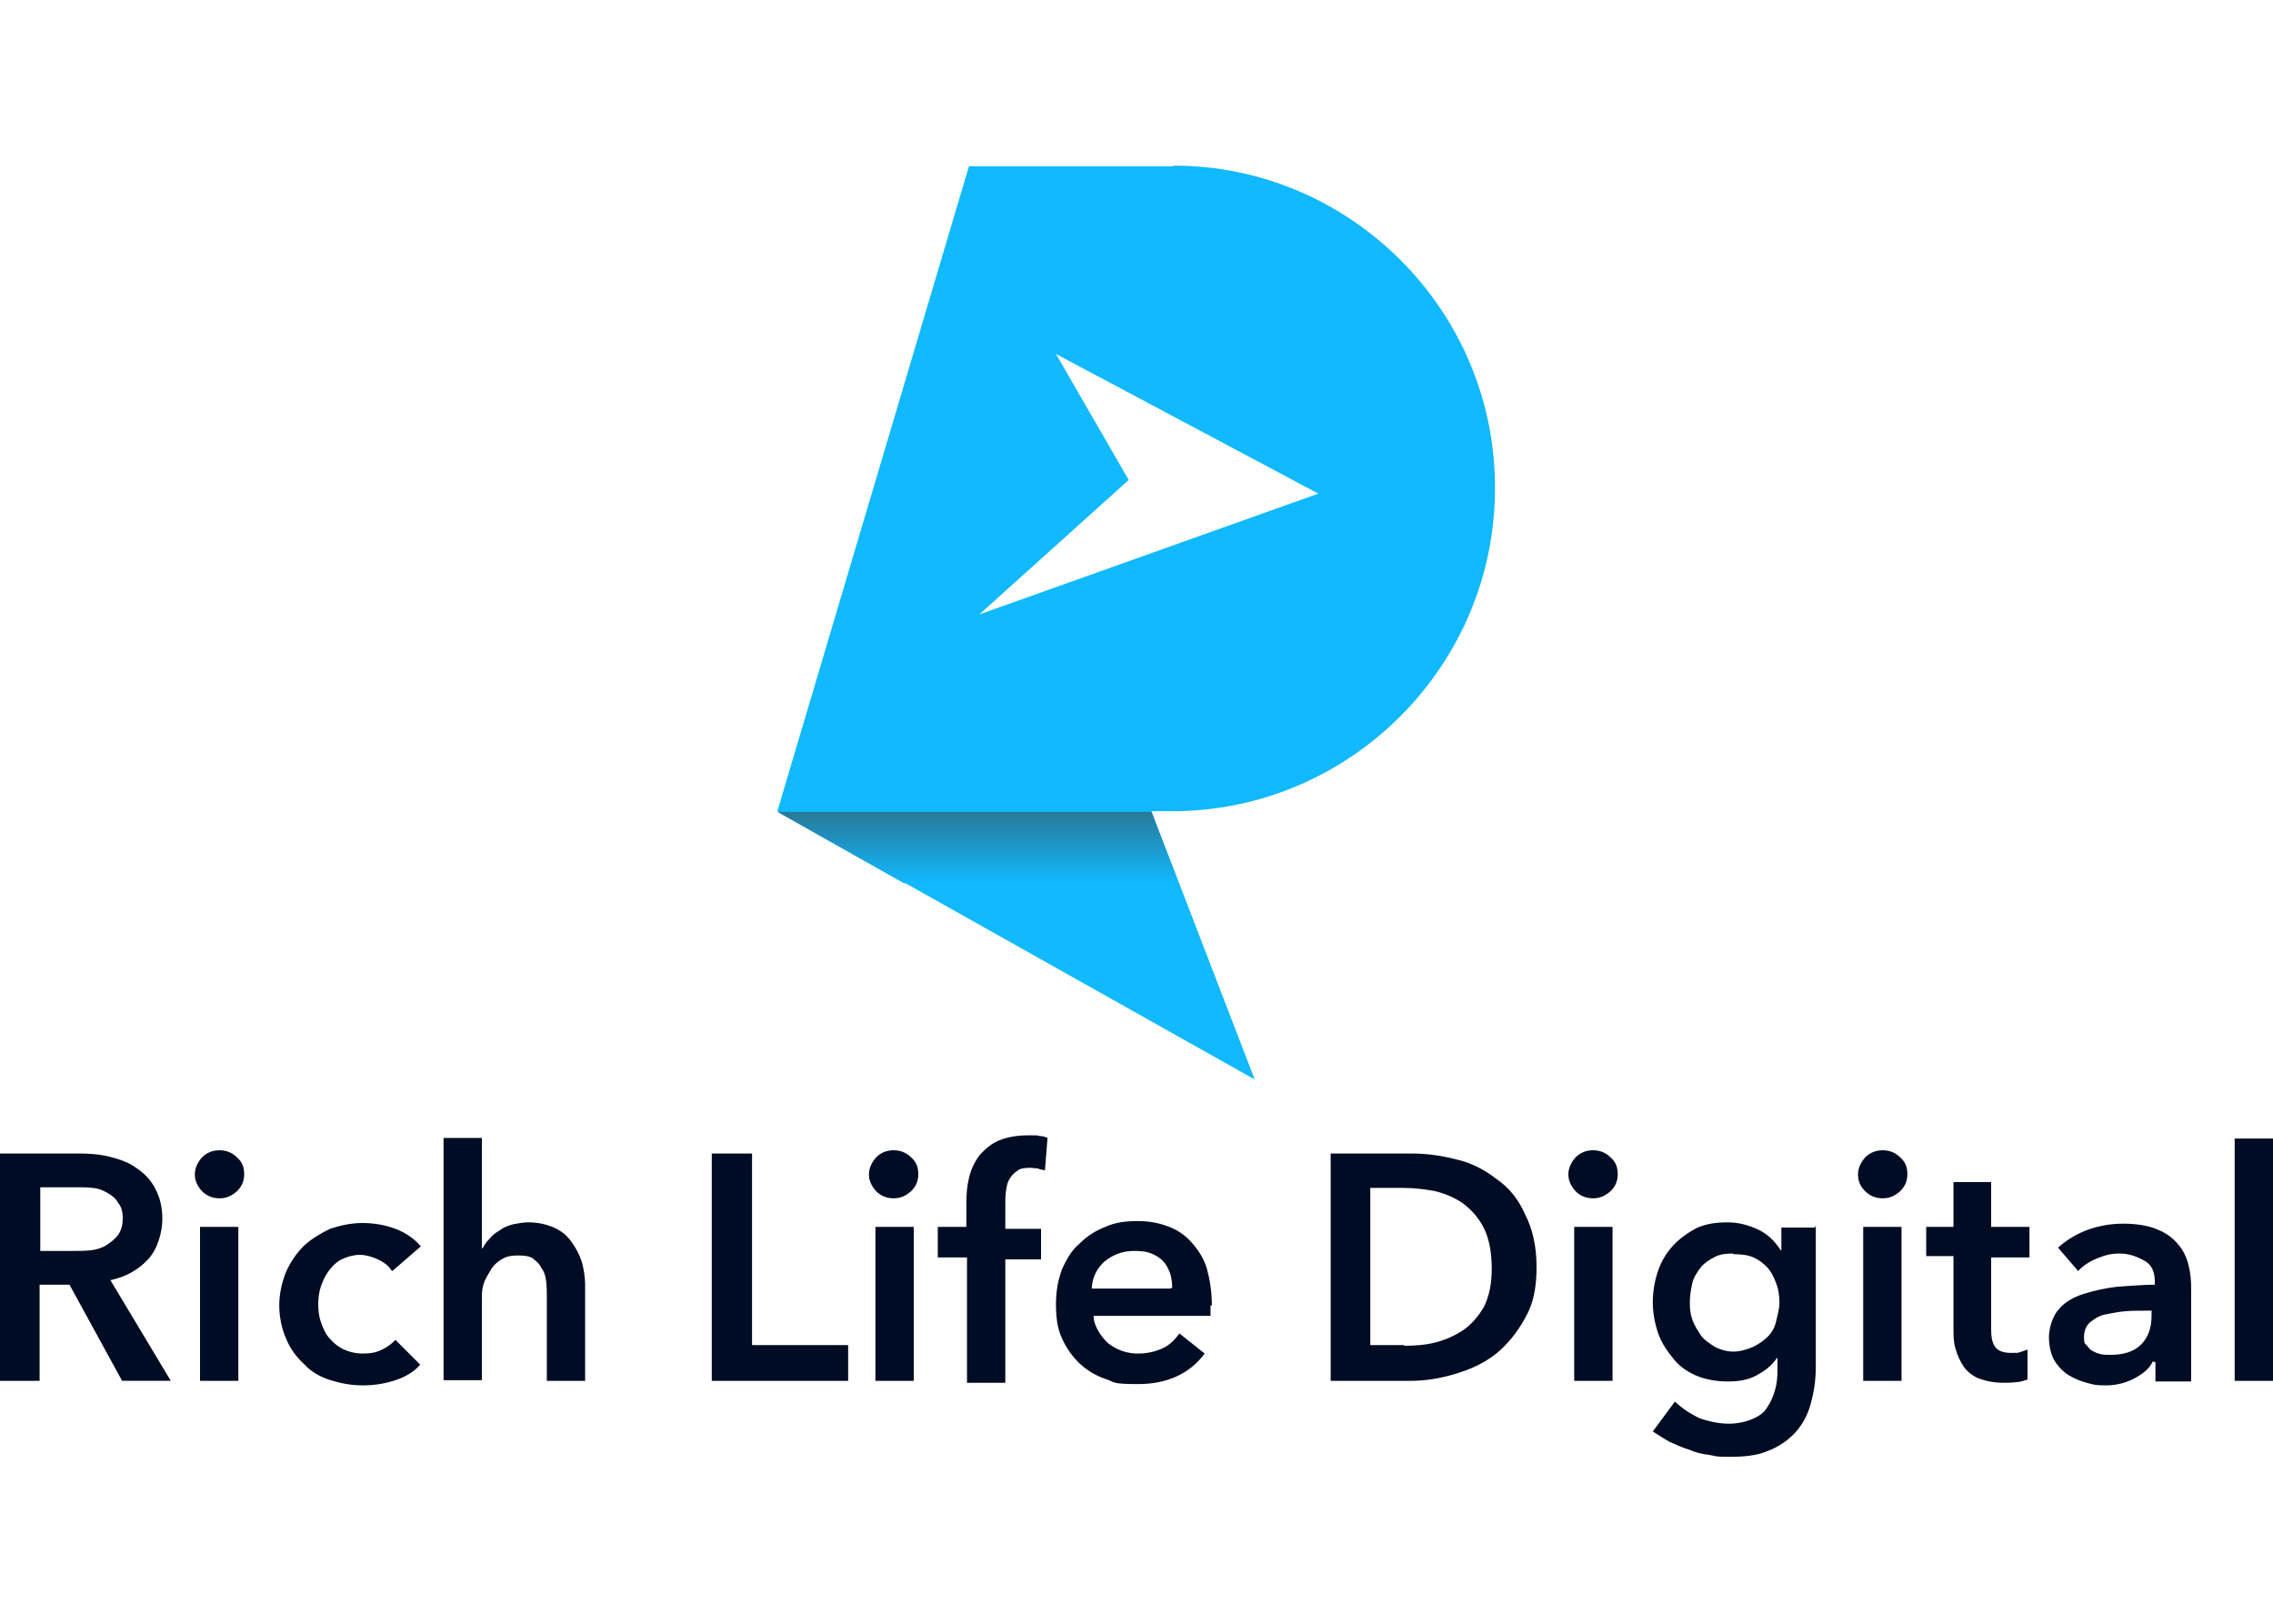
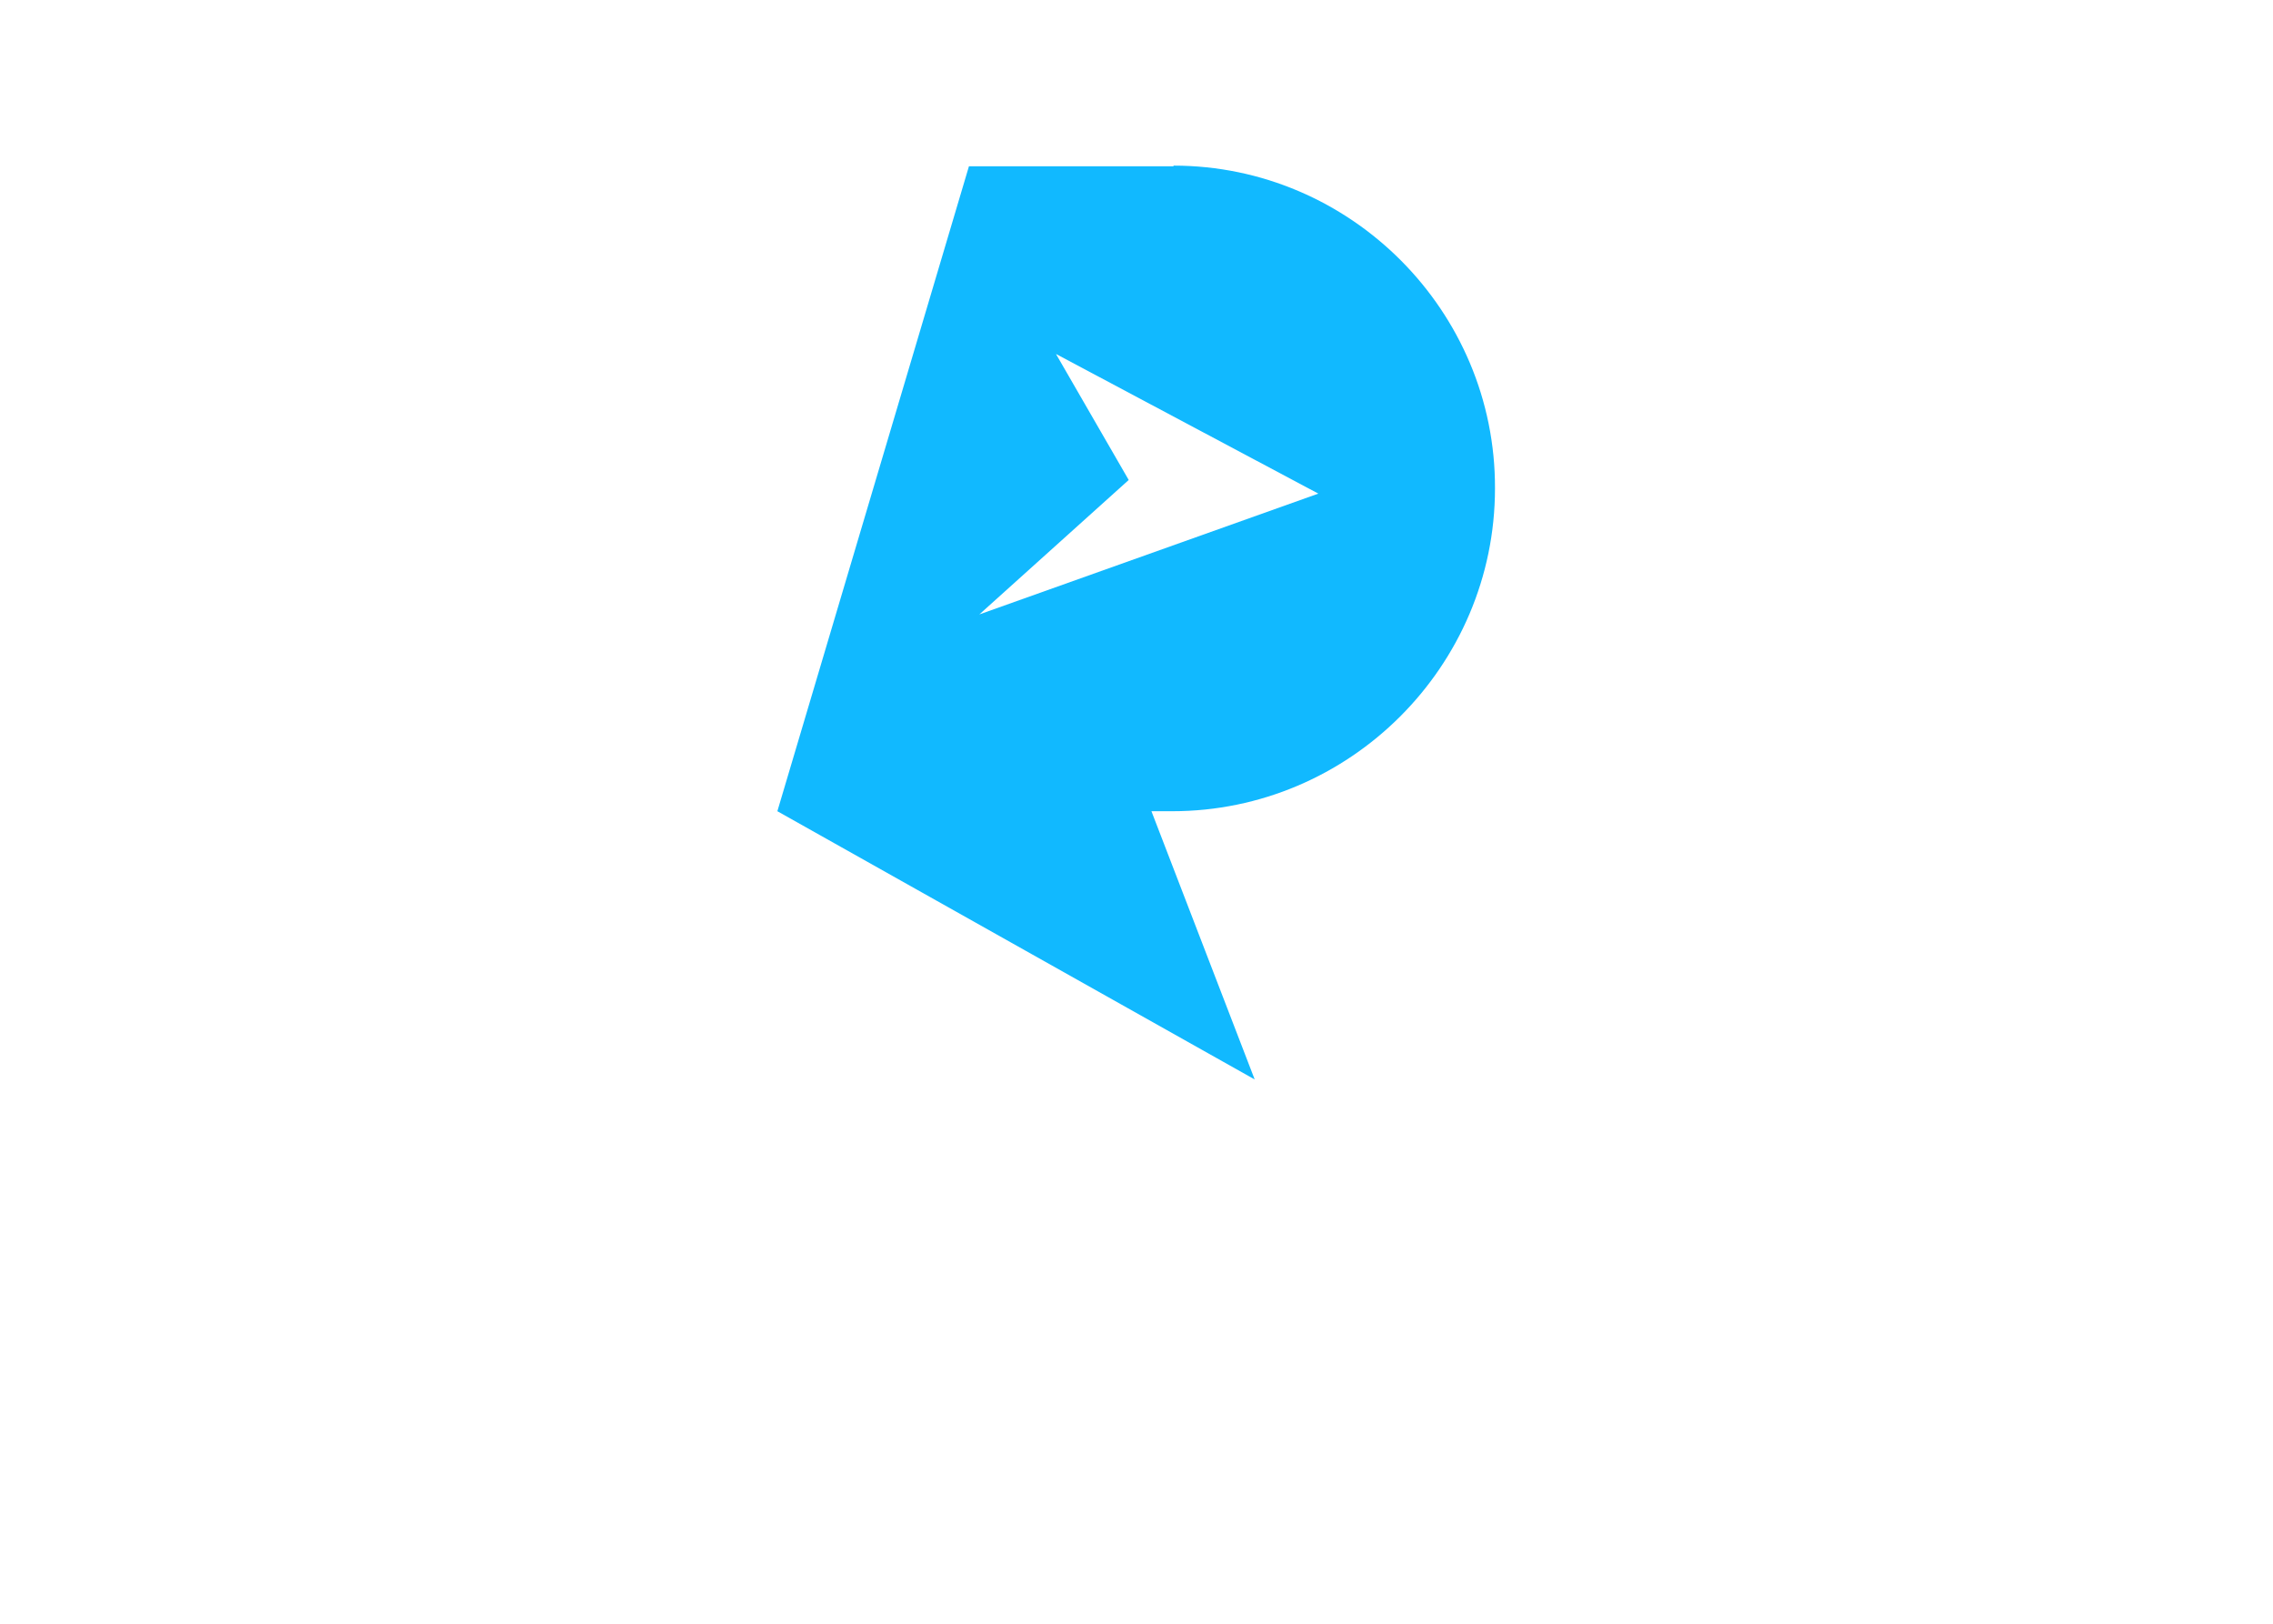
<svg xmlns="http://www.w3.org/2000/svg" width="350" height="250" version="1.1" viewBox="0 0 350 250">
  <defs>
    <style> .cls-1, .cls-2, .cls-3, .cls-4 { fill-rule: evenodd; } .cls-1, .cls-5 { fill: #fff; } .cls-2 { fill: #000c23; } .cls-3 { fill: #11b9ff; } .cls-4 { fill: url(#_Безымянный_градиент_5); } </style>
    <linearGradient id="_Безымянный_градиент_5" data-name="Безымянный градиент 5" x1="150.6" y1="113.9" x2="150.6" y2="124.9" gradientTransform="translate(0 249.9) scale(1 -1)" gradientUnits="userSpaceOnUse">
      <stop offset="0" stop-color="#11b9ff" />
      <stop offset="1" stop-color="#297998" />
    </linearGradient>
  </defs>
  <g>
    <g id="_Слой_1" data-name="Слой_1">
-       <rect class="cls-5" y="0" width="350" height="250" />
      <g>
-         <path class="cls-2" d="M0,177.6h12.1c1.6,0,3.2.1,4.8.5,1.6.4,3,.9,4.2,1.8,1.2.8,2.2,1.9,2.8,3.1.7,1.3,1.1,2.8,1.1,4.7s-.7,4.6-2.2,6.2-3.4,2.7-5.8,3.2l9.3,15.5h-7.5l-8.1-14.8h-4.6v14.8H0v-35ZM11.3,192.6c.9,0,1.8,0,2.7-.1s1.8-.4,2.4-.8,1.3-.9,1.8-1.6.7-1.5.7-2.6-.3-1.8-.7-2.3c-.4-.7-.9-1.1-1.6-1.5-.7-.4-1.3-.7-2.3-.8-.8-.1-1.6-.1-2.4-.1h-5.7v9.8h5.1ZM30.8,188.9h5.9v23.7h-5.9v-23.7ZM30,180.8c0-.9.4-1.8,1.1-2.6.7-.7,1.6-1.1,2.7-1.1s2,.4,2.7,1.1c.8.7,1.1,1.5,1.1,2.6s-.4,1.9-1.1,2.6c-.8.7-1.6,1.1-2.7,1.1s-2-.4-2.7-1.1c-.7-.8-1.1-1.6-1.1-2.6ZM60.2,195.5c-.4-.7-1.2-1.2-2-1.6-.9-.4-1.9-.7-2.8-.7s-2,.3-2.8.7-1.5,1.1-2,1.8-.9,1.5-1.2,2.4c-.3.9-.4,1.9-.4,2.7s.1,1.9.4,2.7c.3.9.7,1.8,1.2,2.4s1.2,1.3,2.2,1.8c.8.4,1.9.7,3,.7s1.9-.1,2.8-.5c.9-.4,1.6-.9,2.3-1.6l3.8,3.8c-.9,1.1-2.3,1.9-3.8,2.4-1.5.5-3.2.8-5,.8s-3.4-.3-5-.8c-1.6-.5-3-1.3-4-2.4-1.2-1.1-2.2-2.4-2.8-3.9-.7-1.5-1.1-3.4-1.1-5.2s.4-3.6,1.1-5.3c.7-1.5,1.6-2.8,2.7-3.9,1.2-1.1,2.6-1.9,4-2.6,1.5-.5,3.2-.9,5-.9s3.5.3,5.1.9,3,1.6,3.9,2.7l-4.4,3.8h0ZM81.3,188.2c1.6,0,2.8.3,4,.8,1.1.5,2,1.2,2.7,2.2s1.2,1.9,1.6,3.1c.3,1.2.5,2.3.5,3.5v14.8h-5.9v-13.1c0-.7,0-1.3-.1-2.2s-.3-1.5-.7-2c-.3-.7-.8-1.1-1.3-1.5-.5-.4-1.3-.5-2.3-.5s-1.7.1-2.4.5-1.2.8-1.7,1.5c-.4.7-.8,1.3-1.1,2-.3.8-.4,1.5-.4,2.3v12.9h-5.9v-37.3h5.9v17h.1c.3-.5.5-.9,1.1-1.5.4-.5.9-.9,1.6-1.3.5-.4,1.2-.7,2-.9.5-.1,1.5-.3,2.3-.3h0ZM109.6,177.6h6.2v29.5h14.8v5.5h-21s0-35,0-35ZM134.8,188.9h5.9v23.7h-5.9v-23.7ZM133.8,180.8c0-.9.4-1.8,1.1-2.6.7-.7,1.6-1.1,2.7-1.1s2,.4,2.7,1.1c.8.7,1.1,1.5,1.1,2.6s-.4,1.9-1.1,2.6c-.8.7-1.6,1.1-2.7,1.1s-2-.4-2.7-1.1c-.7-.8-1.1-1.6-1.1-2.6ZM148.8,193.6h-4.4v-4.7h4.4v-3.5c0-1.5.1-2.8.4-4,.3-1.3.8-2.4,1.6-3.5.8-.9,1.8-1.8,3-2.3,1.2-.5,2.7-.8,4.6-.8s1.2,0,1.6.1c.4,0,.9.1,1.3.3l-.4,5c-.3-.1-.7-.1-1.1-.3-.4,0-.8-.1-1.2-.1-.8,0-1.6.1-2,.5-.5.3-.9.8-1.2,1.3-.3.5-.4,1.1-.5,1.8s-.1,1.2-.1,1.9v3.9h5.5v4.7h-5.5v19h-5.9v-19.3h0ZM180.5,198.3c0-.8-.1-1.5-.3-2.2-.3-.7-.5-1.3-1.1-1.9-.4-.5-1.1-.9-1.8-1.2-.7-.3-1.5-.4-2.6-.4-1.8,0-3.2.5-4.6,1.6-1.2,1.1-1.9,2.4-2,4.2h12.2q0-.1,0-.1ZM186.4,201v1.6h-18c0,.8.3,1.6.7,2.3s.9,1.3,1.5,1.9c.7.5,1.3.9,2.2,1.2s1.6.4,2.4.4c1.5,0,2.7-.3,3.8-.8,1.1-.5,1.9-1.3,2.6-2.3l3.9,3.1c-2.3,3.1-5.8,4.7-10.2,4.7s-3.5-.3-5.1-.8c-1.5-.5-2.8-1.3-4-2.4-1.1-1.1-2-2.3-2.7-3.9-.7-1.5-.9-3.2-.9-5.2s.3-3.6.9-5.3c.7-1.6,1.5-3,2.7-4,1.1-1.1,2.4-2,4-2.6,1.5-.7,3.2-.9,5-.9s3.2.3,4.6.8,2.6,1.3,3.6,2.4,1.9,2.4,2.4,4c.5,1.8.8,3.6.8,5.8h0ZM204.9,177.6h12.4c2.3,0,4.6.3,6.9.9,2.3.5,4.4,1.6,6.2,3,1.9,1.3,3.4,3.1,4.4,5.4,1.2,2.3,1.8,5,1.8,8.2s-.5,5.7-1.8,7.9c-1.2,2.2-2.7,4-4.4,5.4-1.9,1.5-3.9,2.4-6.2,3.1-2.3.7-4.6,1.1-6.9,1.1h-12.4s0-35,0-35ZM216.2,207.2c1.6,0,3.2-.1,4.8-.5,1.6-.4,3.1-1.1,4.3-1.9,1.3-.9,2.4-2.2,3.2-3.6.8-1.6,1.2-3.5,1.2-5.9s-.4-4.6-1.2-6.2c-.8-1.6-1.9-2.8-3.2-3.8-1.3-.9-2.7-1.5-4.3-1.9-1.6-.3-3.2-.5-4.8-.5h-5.2v24.2h5.2q0,.1,0,.1ZM242.4,188.9h5.9v23.7h-5.9v-23.7ZM241.5,180.8c0-.9.4-1.8,1.1-2.6.7-.7,1.6-1.1,2.7-1.1s2,.4,2.7,1.1c.8.7,1.1,1.5,1.1,2.6s-.4,1.9-1.1,2.6c-.8.7-1.6,1.1-2.7,1.1s-2-.4-2.7-1.1c-.7-.8-1.1-1.6-1.1-2.6ZM279.6,188.9v21.5c0,2.2-.3,4-.8,5.8-.5,1.8-1.3,3.2-2.4,4.4-1.1,1.2-2.6,2.2-4.2,2.8-1.6.7-3.6.9-5.9.9s-2-.1-3.1-.3c-1.1-.1-2.2-.4-3.1-.8-1.1-.3-2-.8-3-1.2-.9-.5-1.8-1.1-2.6-1.6l3.4-4.6c1.2,1.1,2.4,1.9,3.9,2.6,1.5.5,3,.8,4.4.8s2.6-.3,3.6-.7c.9-.4,1.8-.9,2.3-1.8.5-.7.9-1.6,1.2-2.6s.4-2,.4-3.2v-1.8h-.1c-.8,1.2-1.9,2-3.2,2.7s-2.8.9-4.4.9-3.4-.3-4.8-.9-2.7-1.5-3.6-2.7c-.9-1.1-1.8-2.4-2.3-3.9-.5-1.5-.8-3.1-.8-4.7s.3-3.4.8-4.8c.5-1.5,1.3-2.8,2.3-3.9s2.3-2,3.6-2.7c1.5-.7,3.1-.9,4.8-.9s3.2.4,4.7,1.1,2.6,1.8,3.5,3.2h.1v-3.5h5.2v-.3h0ZM266.9,193c-1.1,0-2,.1-2.8.5s-1.6.9-2.2,1.6c-.5.7-1.1,1.5-1.3,2.4s-.4,1.9-.4,3,.1,1.9.4,2.7c.3.9.8,1.6,1.3,2.4.5.7,1.3,1.2,2.2,1.8.8.4,1.8.7,2.8.7s2-.3,3-.7c.8-.4,1.6-.9,2.3-1.6s1.1-1.5,1.3-2.4.5-1.9.5-2.8-.1-2-.5-3c-.3-.9-.8-1.8-1.3-2.4-.7-.7-1.3-1.2-2.2-1.6-.9-.4-2-.5-3.1-.5h0ZM286.9,188.9h5.9v23.7h-5.9v-23.7ZM286.1,180.8c0-.9.4-1.8,1.1-2.6.7-.7,1.6-1.1,2.7-1.1s2,.4,2.7,1.1c.8.7,1.1,1.5,1.1,2.6s-.4,1.9-1.1,2.6c-.8.7-1.6,1.1-2.7,1.1s-2-.4-2.7-1.1c-.8-.8-1.1-1.6-1.1-2.6ZM296.6,193.6v-4.7h4.2v-6.9h5.8v6.9h5.9v4.7h-5.9v11c0,1.1.1,1.9.5,2.6.4.7,1.2,1.1,2.6,1.1s.8,0,1.3-.1l1.2-.4v4.6c-.4.1-1.1.4-1.7.4-.7.1-1.5.1-2,.1-1.6,0-2.8-.3-3.9-.7-.9-.4-1.8-1.1-2.3-1.9-.5-.8-.9-1.6-1.2-2.7-.3-.9-.3-2-.3-3.2v-11h-4.2v.3h0ZM331.6,209.6h-.1c-.5,1.1-1.5,1.9-2.8,2.6s-2.8,1.1-4.4,1.1-1.9-.1-3-.4-2-.7-2.8-1.2-1.6-1.3-2.2-2.3c-.5-.9-.8-2.2-.8-3.5s.5-3.2,1.5-4.3c.9-1.1,2.3-1.9,3.9-2.4,1.6-.5,3.4-.9,5.2-1.1,1.9-.1,3.8-.3,5.7-.3v-.5c0-1.5-.5-2.6-1.6-3.2s-2.3-1.1-3.8-1.1-2.4.3-3.6.8-2.2,1.2-2.8,1.9l-3.1-3.6c1.3-1.2,3-2.2,4.7-2.8s3.5-.9,5.4-.9,3.9.3,5.2.9c1.3.5,2.4,1.3,3.2,2.3.8.9,1.3,2,1.6,3.2s.4,2.4.4,3.5v14.4h-5.5v-3h-.3,0ZM331.4,201.8h-1.3c-.9,0-2,0-3,.1-1.1.1-2,.3-3,.5s-1.6.7-2.3,1.2c-.5.5-.9,1.2-.9,2.2s.1,1.1.4,1.3c.3.4.5.7.9.9s.8.4,1.3.5c.5.1.9.1,1.5.1,2,0,3.6-.5,4.7-1.6s1.6-2.6,1.6-4.4v-.9h0ZM344.1,175.3h5.9v37.3h-5.9v-37.3Z" />
        <path class="cls-3" d="M180.7,25.6h-31.5l-29.5,99.3,73.5,41.3-15.9-41.3h3.2c27.3,0,49.7-22.3,49.7-49.7.1-27.3-22.2-49.7-49.5-49.7Z" />
-         <path class="cls-4" d="M181.5,136l-4.2-11h-57.6l19.5,11h42.3Z" />
        <path class="cls-1" d="M162.6,54.5l40.4,21.5-52.2,18.6,23-20.7-11.2-19.4Z" />
      </g>
    </g>
  </g>
</svg>